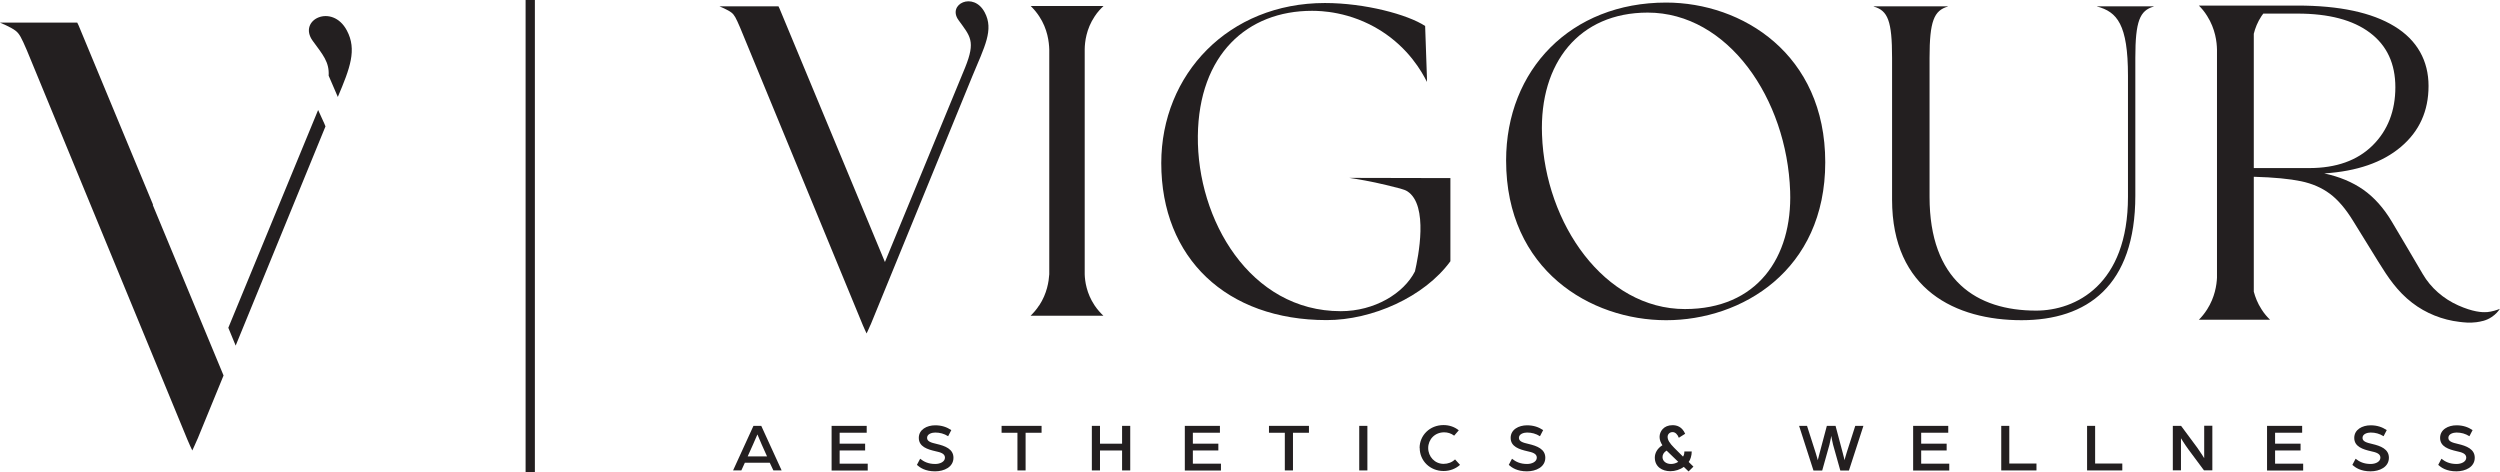
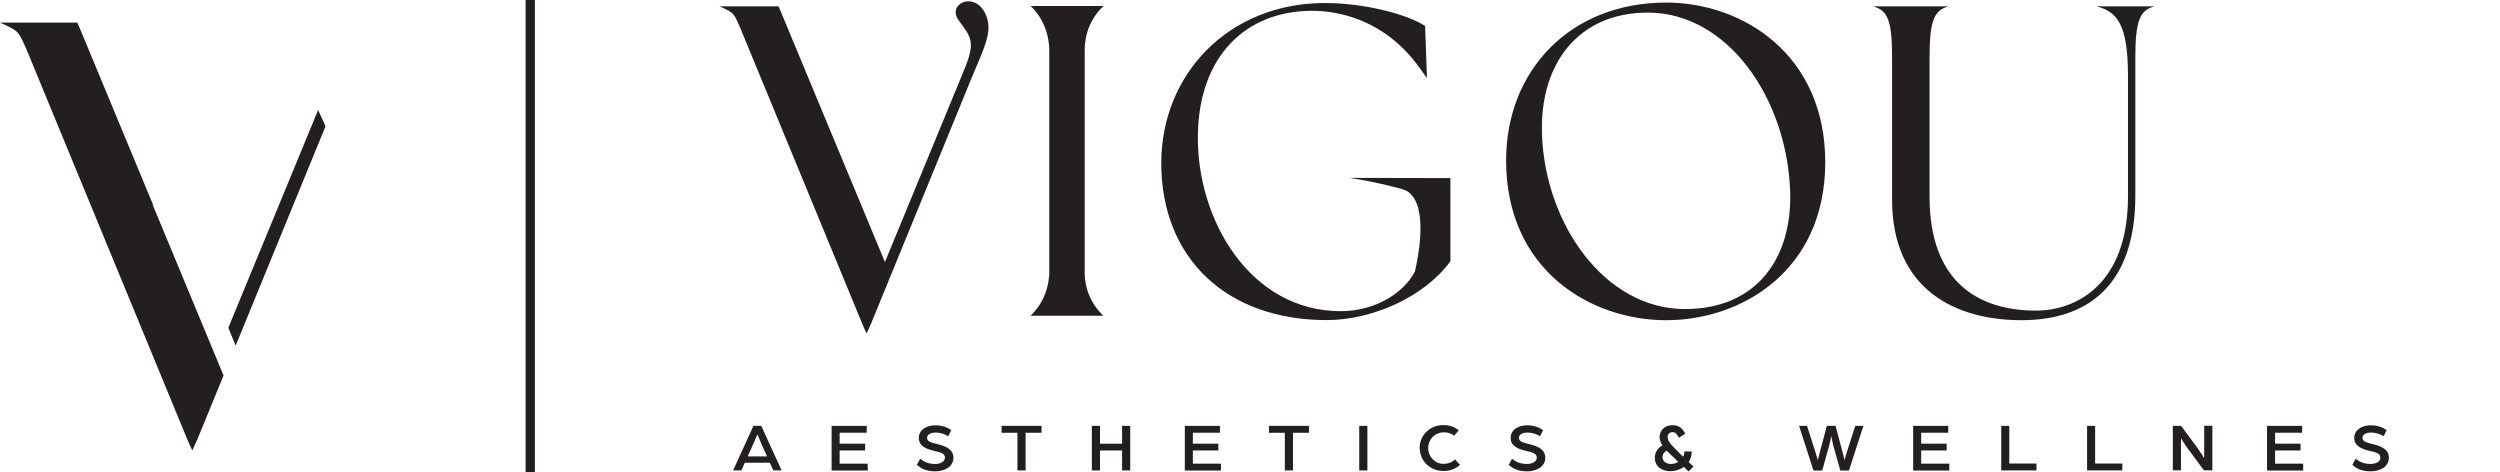
<svg xmlns="http://www.w3.org/2000/svg" width="180" height="34" viewBox="0 0 180 34" fill="none">
  <g clip-path="url(#clip0_88_1950)">
    <path d="M150.98 0.449V0.465C152.431 0.85 153.214 1.757 153.214 5.457V14.171C153.214 20.519 149.431 22.364 146.601 22.364C142.32 22.364 138.928 20.19 138.928 14.171V4.165C138.928 1.508 139.254 0.762 140.241 0.473V0.457H134.908V0.473C135.928 0.762 136.229 1.508 136.229 4.165V14.372C136.229 20.88 140.836 23.054 145.549 23.054C150.262 23.054 153.744 20.591 153.744 14.083V4.165C153.744 1.508 154.07 0.762 155.065 0.473V0.457H150.98V0.449Z" fill="#231F20" />
    <path d="M74.821 21.995C75.392 21.128 75.514 20.254 75.547 19.748C75.547 14.356 75.547 8.955 75.547 3.563C75.531 3.041 75.433 2.094 74.821 1.171C74.626 0.874 74.414 0.634 74.21 0.433H79.453C79.249 0.626 79.021 0.866 78.817 1.179C78.205 2.094 78.107 3.033 78.099 3.539C78.099 8.947 78.099 14.348 78.099 19.756C78.115 20.246 78.23 21.12 78.809 21.987C79.013 22.292 79.241 22.541 79.445 22.733H74.202C74.397 22.541 74.618 22.3 74.813 21.995H74.821Z" fill="#231F20" />
    <path d="M63.715 18.866L69.489 4.863C70.263 2.945 69.856 2.616 69.016 1.452C68.176 0.297 70.092 -0.634 70.899 0.891C71.568 2.151 70.899 3.338 69.994 5.521L62.696 23.351L62.664 23.416C62.615 23.544 62.395 24.009 62.395 24.009C62.395 24.009 62.174 23.544 62.126 23.416L53.286 1.982C52.985 1.284 52.879 1.075 52.667 0.907C52.414 0.706 51.803 0.457 51.803 0.457H55.292C55.537 0.457 55.79 0.457 56.034 0.457C56.034 0.457 56.043 0.457 56.051 0.457C56.051 0.457 56.051 0.457 56.059 0.473C56.083 0.522 56.1 0.57 56.124 0.61" fill="#231F20" />
-     <path d="M83.611 11.748C83.611 5.344 88.463 0.217 95.394 0.217C98.272 0.217 101.346 1.043 102.61 1.87L102.741 5.625C102.741 5.714 102.741 5.81 102.741 5.898C102.374 5.16 101.42 3.475 99.414 2.207C97.196 0.811 95.043 0.779 94.464 0.779C89.8 0.779 86.31 3.932 86.245 9.79C86.18 15.809 89.996 22.405 96.535 22.405C98.965 22.405 101.069 21.129 101.876 19.54C102.105 18.545 102.887 14.765 101.322 13.77C101.094 13.626 100.661 13.53 99.805 13.321C98.713 13.056 97.791 12.904 97.147 12.807C99.577 12.807 102.007 12.815 104.429 12.823V18.81C102.553 21.386 98.794 23.047 95.524 23.047C88.308 23.047 83.611 18.585 83.611 11.74V11.748Z" fill="#231F20" />
+     <path d="M83.611 11.748C83.611 5.344 88.463 0.217 95.394 0.217C98.272 0.217 101.346 1.043 102.61 1.87L102.741 5.625C102.374 5.16 101.42 3.475 99.414 2.207C97.196 0.811 95.043 0.779 94.464 0.779C89.8 0.779 86.31 3.932 86.245 9.79C86.18 15.809 89.996 22.405 96.535 22.405C98.965 22.405 101.069 21.129 101.876 19.54C102.105 18.545 102.887 14.765 101.322 13.77C101.094 13.626 100.661 13.53 99.805 13.321C98.713 13.056 97.791 12.904 97.147 12.807C99.577 12.807 102.007 12.815 104.429 12.823V18.81C102.553 21.386 98.794 23.047 95.524 23.047C88.308 23.047 83.611 18.585 83.611 11.74V11.748Z" fill="#231F20" />
    <path d="M108.44 11.555C108.44 5.023 113.104 0.185 119.962 0.185C125.433 0.185 131.418 3.884 131.418 11.684C131.418 19.484 125.401 23.055 119.962 23.055C114.523 23.055 108.44 19.451 108.44 11.555ZM121.316 22.252C126.493 22.252 129.054 18.561 128.891 13.778C128.662 7.118 124.422 0.907 118.633 0.907C113.716 0.907 110.829 4.51 111.025 9.702C111.253 16.105 115.526 22.252 121.316 22.252Z" fill="#231F20" />
-     <path d="M179.046 22.469C178.704 22.501 178.035 22.453 176.991 21.987C175.931 21.514 175.018 20.727 174.439 19.733C173.697 18.473 172.963 17.213 172.213 15.961C171.626 14.974 170.941 14.212 170.158 13.658C169.375 13.112 168.438 12.719 167.345 12.486C169.701 12.334 171.536 11.7 172.865 10.576C174.194 9.453 174.855 7.993 174.855 6.187C174.855 4.382 174.039 2.889 172.4 1.894C170.77 0.899 168.438 0.401 165.412 0.401H158.318C158.514 0.594 158.726 0.843 158.914 1.148C159.509 2.087 159.615 3.041 159.623 3.579C159.623 9.052 159.623 14.525 159.623 19.997C159.599 20.511 159.476 21.394 158.914 22.276C158.718 22.581 158.514 22.83 158.318 23.023H163.447C163.244 22.83 163.023 22.581 162.828 22.268C162.542 21.827 162.379 21.394 162.273 21V12.727C163.733 12.767 164.866 12.88 165.673 13.048C166.481 13.217 167.174 13.521 167.745 13.947C168.323 14.372 168.886 15.03 169.424 15.905C170.028 16.884 170.639 17.871 171.243 18.85C171.936 19.973 172.612 20.984 173.681 21.803C174.659 22.557 175.85 23.031 177.081 23.175C177.407 23.215 177.823 23.263 178.304 23.199C178.614 23.151 179.005 23.095 179.405 22.822C179.698 22.629 179.886 22.397 179.992 22.236C179.772 22.324 179.446 22.437 179.038 22.477L179.046 22.469ZM163.578 12.101H162.273V2.432C162.371 2.03 162.542 1.589 162.828 1.156C162.868 1.091 162.917 1.035 162.958 0.979H165.412C167.679 0.979 169.416 1.437 170.639 2.359C171.862 3.282 172.466 4.59 172.466 6.283C172.466 7.977 171.919 9.397 170.819 10.48C169.718 11.563 168.201 12.101 166.26 12.101H163.578Z" fill="#231F20" />
    <path d="M54.257 30.662H54.811L56.279 33.871H55.684L55.423 33.318H53.629L53.376 33.871H52.781L54.249 30.662H54.257ZM55.227 32.86L54.852 32.026C54.714 31.705 54.534 31.279 54.534 31.279C54.534 31.279 54.355 31.705 54.208 32.026L53.833 32.86H55.219H55.227Z" fill="#231F20" />
    <path d="M59.867 30.662H62.403V31.159H60.454V31.946H62.289V32.435H60.454V33.382H62.476V33.88H59.875V30.67L59.867 30.662Z" fill="#231F20" />
    <path d="M66.023 33.462L66.251 33.029C66.52 33.246 66.847 33.406 67.336 33.406C67.687 33.406 68.037 33.246 68.037 32.949C68.037 32.652 67.703 32.563 67.368 32.491C66.773 32.355 66.154 32.162 66.154 31.528C66.154 30.927 66.733 30.622 67.336 30.622C67.801 30.622 68.168 30.75 68.494 30.967L68.266 31.408C67.972 31.223 67.67 31.143 67.336 31.143C67.116 31.143 66.749 31.231 66.749 31.528C66.749 31.785 67.042 31.873 67.434 31.962C68.053 32.106 68.649 32.331 68.649 32.957C68.649 33.631 67.972 33.936 67.328 33.936C66.618 33.936 66.243 33.671 66.023 33.478V33.462Z" fill="#231F20" />
    <path d="M73.264 31.159H72.114V30.662H74.993V31.159H73.843V33.871H73.256V31.159H73.264Z" fill="#231F20" />
    <path d="M78.613 30.662H79.2V31.946H80.79V30.662H81.377V33.871H80.79V32.435H79.2V33.871H78.613V30.662Z" fill="#231F20" />
    <path d="M85.299 30.662H87.835V31.159H85.886V31.946H87.721V32.435H85.886V33.382H87.909V33.88H85.307V30.67L85.299 30.662Z" fill="#231F20" />
    <path d="M92.516 31.159H91.366V30.662H94.244V31.159H93.094V33.871H92.507V31.159H92.516Z" fill="#231F20" />
    <path d="M97.865 30.662H98.452V33.871H97.865V30.662Z" fill="#231F20" />
    <path d="M102.211 32.258C102.211 31.344 102.945 30.605 103.931 30.605C104.355 30.605 104.738 30.742 105.032 30.983L104.698 31.368C104.478 31.199 104.233 31.127 103.98 31.127C103.303 31.127 102.83 31.641 102.83 32.258C102.83 32.876 103.303 33.398 103.939 33.398C104.257 33.398 104.551 33.286 104.763 33.077L105.122 33.47C104.82 33.743 104.404 33.912 103.939 33.912C102.953 33.912 102.219 33.173 102.219 32.251L102.211 32.258Z" fill="#231F20" />
    <path d="M108.636 33.462L108.864 33.029C109.133 33.246 109.46 33.406 109.949 33.406C110.299 33.406 110.65 33.246 110.65 32.949C110.65 32.652 110.316 32.563 109.981 32.491C109.386 32.355 108.767 32.162 108.767 31.528C108.767 30.927 109.345 30.622 109.949 30.622C110.414 30.622 110.781 30.75 111.107 30.967L110.878 31.408C110.585 31.223 110.283 31.143 109.949 31.143C109.729 31.143 109.362 31.231 109.362 31.528C109.362 31.785 109.655 31.873 110.047 31.962C110.666 32.106 111.262 32.331 111.262 32.957C111.262 33.631 110.585 33.936 109.941 33.936C109.231 33.936 108.856 33.671 108.636 33.478V33.462Z" fill="#231F20" />
    <path d="M119.147 32.94C119.147 32.627 119.318 32.29 119.693 32.058C119.571 31.873 119.489 31.672 119.489 31.456C119.489 31.071 119.783 30.613 120.419 30.613C120.712 30.613 121.095 30.701 121.332 31.231L120.875 31.52C120.786 31.279 120.622 31.111 120.427 31.111C120.207 31.111 120.068 31.271 120.068 31.456C120.068 31.68 120.215 31.913 120.541 32.242L121.177 32.876C121.226 32.804 121.275 32.7 121.275 32.507H121.805C121.805 32.804 121.707 33.109 121.585 33.261L121.927 33.598L121.577 33.944L121.234 33.614C120.965 33.815 120.606 33.927 120.264 33.927C119.685 33.927 119.147 33.614 119.147 32.948V32.94ZM120.834 33.253L119.995 32.443C119.791 32.563 119.701 32.74 119.701 32.908C119.701 33.197 119.954 33.406 120.313 33.406C120.5 33.406 120.68 33.35 120.834 33.253Z" fill="#231F20" />
    <path d="M129.518 30.662H130.106L130.725 32.596C130.807 32.852 130.88 33.133 130.88 33.133C130.88 33.133 130.954 32.852 131.019 32.596L131.533 30.662H132.16L132.674 32.596C132.747 32.852 132.805 33.133 132.805 33.133C132.805 33.133 132.878 32.852 132.959 32.596L133.579 30.662H134.166L133.123 33.88H132.503L131.981 32.018C131.908 31.737 131.851 31.384 131.851 31.384C131.851 31.384 131.793 31.737 131.72 32.018L131.198 33.88H130.57L129.535 30.662H129.518Z" fill="#231F20" />
    <path d="M137.738 30.662H140.274V31.159H138.325V31.946H140.159V32.435H138.325V33.382H140.347V33.88H137.746V30.67L137.738 30.662Z" fill="#231F20" />
    <path d="M144.082 30.662H144.669V33.374H146.626V33.871H144.09V30.662H144.082Z" fill="#231F20" />
    <path d="M150.262 30.662H150.849V33.374H152.806V33.871H150.27V30.662H150.262Z" fill="#231F20" />
    <path d="M156.443 30.662H157.038L158.204 32.235C158.433 32.548 158.702 32.989 158.702 32.989V30.654H159.289V33.864H158.685L157.576 32.371C157.291 31.986 157.03 31.553 157.03 31.553V33.864H156.443V30.654V30.662Z" fill="#231F20" />
    <path d="M163.219 30.662H165.755V31.159H163.806V31.946H165.641V32.435H163.806V33.382H165.828V33.88H163.227V30.67L163.219 30.662Z" fill="#231F20" />
    <path d="M169.375 33.462L169.604 33.029C169.873 33.246 170.199 33.406 170.688 33.406C171.039 33.406 171.389 33.246 171.389 32.949C171.389 32.652 171.055 32.563 170.721 32.491C170.126 32.355 169.506 32.162 169.506 31.528C169.506 30.927 170.085 30.622 170.688 30.622C171.153 30.622 171.52 30.75 171.846 30.967L171.618 31.408C171.324 31.223 171.022 31.143 170.688 31.143C170.468 31.143 170.101 31.231 170.101 31.528C170.101 31.785 170.395 31.873 170.786 31.962C171.406 32.106 172.001 32.331 172.001 32.957C172.001 33.631 171.324 33.936 170.68 33.936C169.971 33.936 169.596 33.671 169.375 33.478V33.462Z" fill="#231F20" />
-     <path d="M175.556 33.462L175.784 33.029C176.053 33.246 176.38 33.406 176.869 33.406C177.22 33.406 177.57 33.246 177.57 32.949C177.57 32.652 177.236 32.563 176.901 32.491C176.306 32.355 175.687 32.162 175.687 31.528C175.687 30.927 176.265 30.622 176.869 30.622C177.334 30.622 177.701 30.75 178.027 30.967L177.798 31.408C177.505 31.223 177.203 31.143 176.869 31.143C176.649 31.143 176.282 31.231 176.282 31.528C176.282 31.785 176.575 31.873 176.967 31.962C177.586 32.106 178.182 32.331 178.182 32.957C178.182 33.631 177.505 33.936 176.861 33.936C176.151 33.936 175.776 33.671 175.556 33.478V33.462Z" fill="#231F20" />
    <path d="M11.008 14.749H11.024L5.659 1.83C5.626 1.765 5.602 1.709 5.569 1.645C5.569 1.645 5.569 1.629 5.561 1.629C5.561 1.629 5.561 1.629 5.553 1.629H4.917C4.803 1.629 4.689 1.629 4.574 1.629H0C0 1.629 0.799 1.958 1.125 2.215C1.402 2.431 1.541 2.712 1.933 3.619L13.495 31.657C13.56 31.833 13.845 32.435 13.845 32.435C13.845 32.435 14.131 31.825 14.196 31.657L14.237 31.569L16.096 27.035L10.992 14.741L11.008 14.749Z" fill="#231F20" />
-     <path d="M23.663 5.449L24.323 6.981C25.204 4.903 25.71 3.579 24.976 2.199C23.924 0.208 21.413 1.42 22.513 2.937C23.247 3.94 23.72 4.47 23.663 5.449Z" fill="#231F20" />
    <path d="M23.312 8.811C23.182 8.514 23.043 8.217 22.905 7.92L16.439 23.6C16.618 24.025 16.797 24.459 16.968 24.884C19.121 19.62 21.274 14.364 23.435 9.1C23.394 9.003 23.353 8.899 23.312 8.803V8.811Z" fill="#231F20" />
    <path d="M38.511 0H37.843V34H38.511V0Z" fill="#231F20" />
  </g>
  <defs>
    <clipPath id="clip0_88_1950">
      <rect width="180" height="34" fill="white" />
    </clipPath>
  </defs>
</svg>